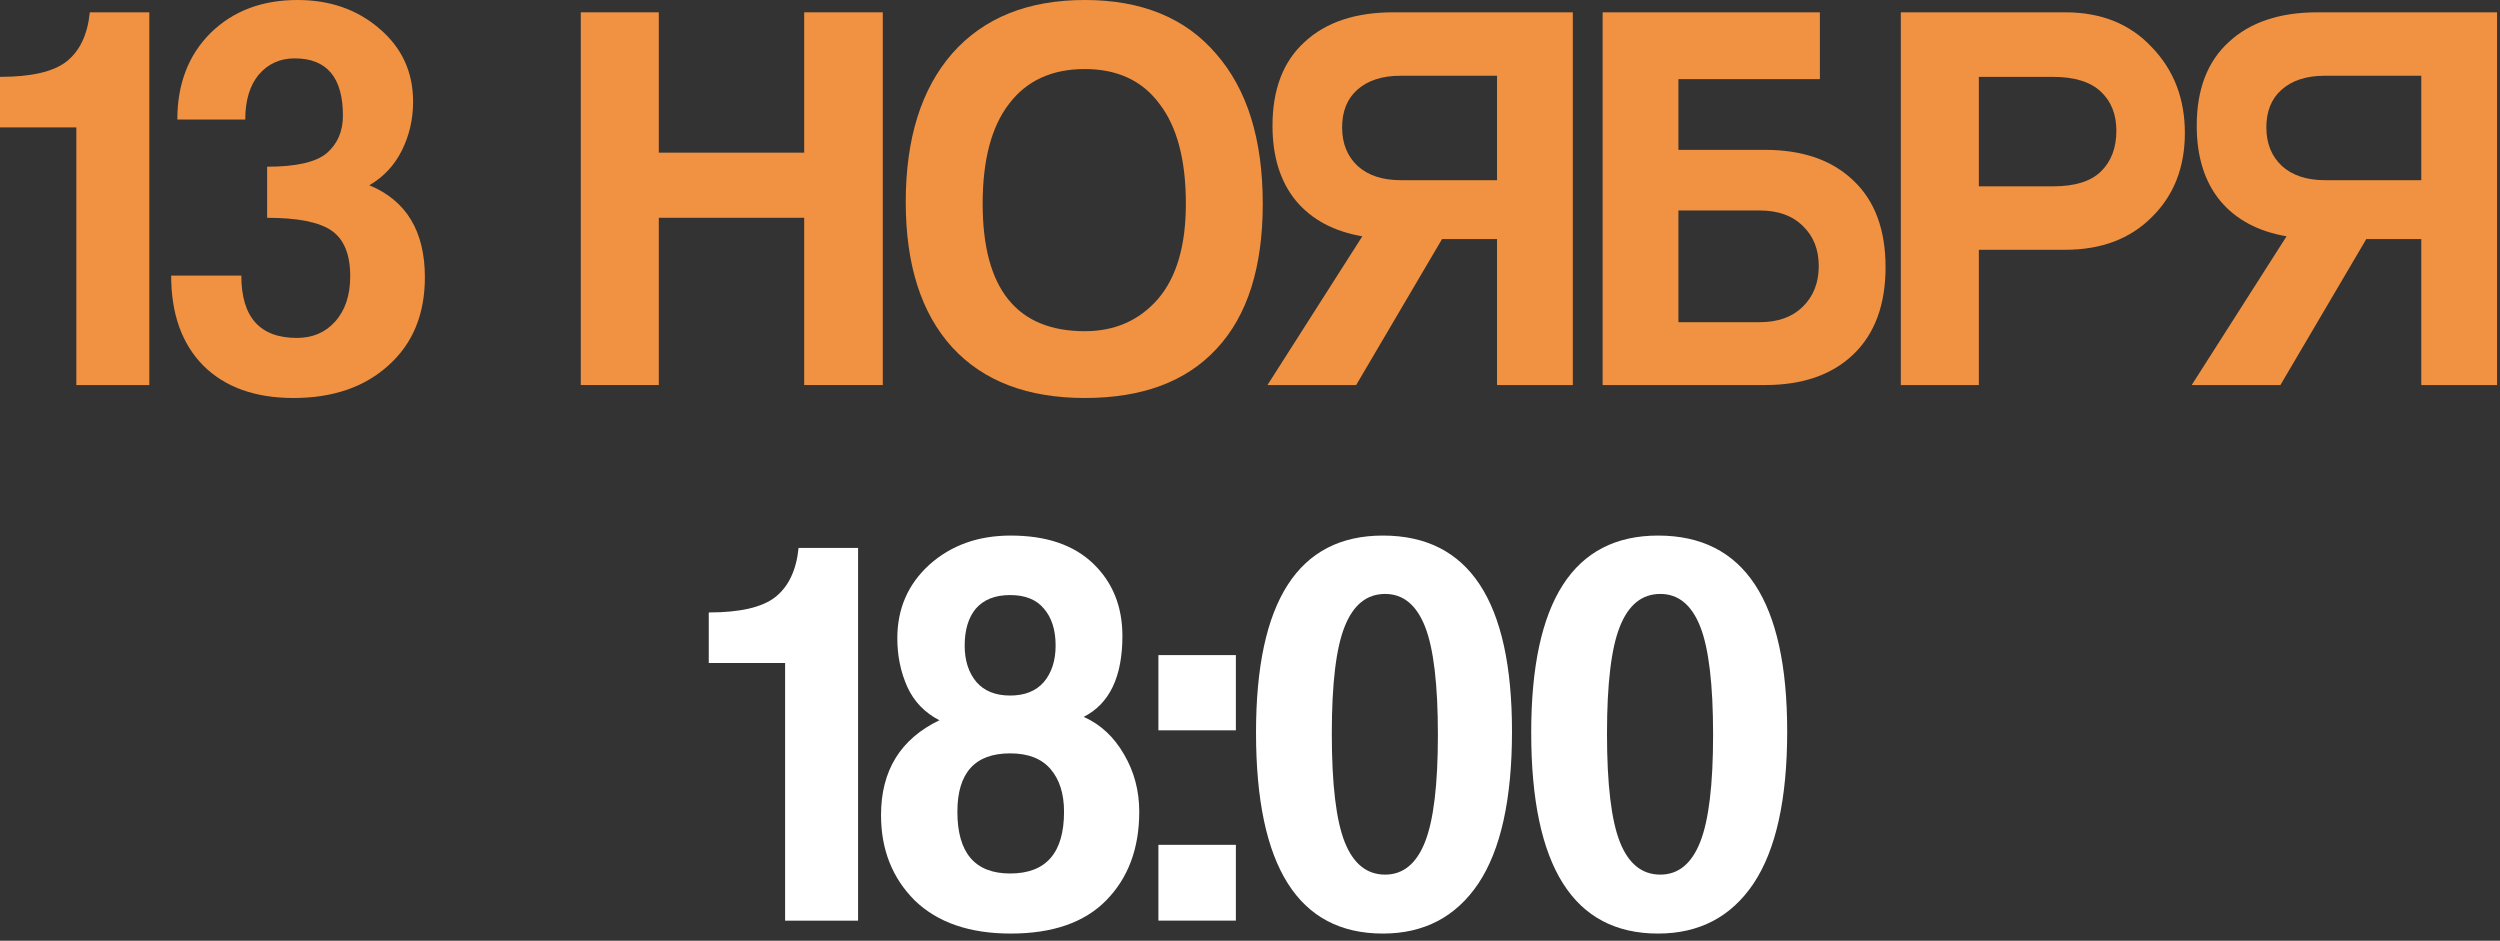
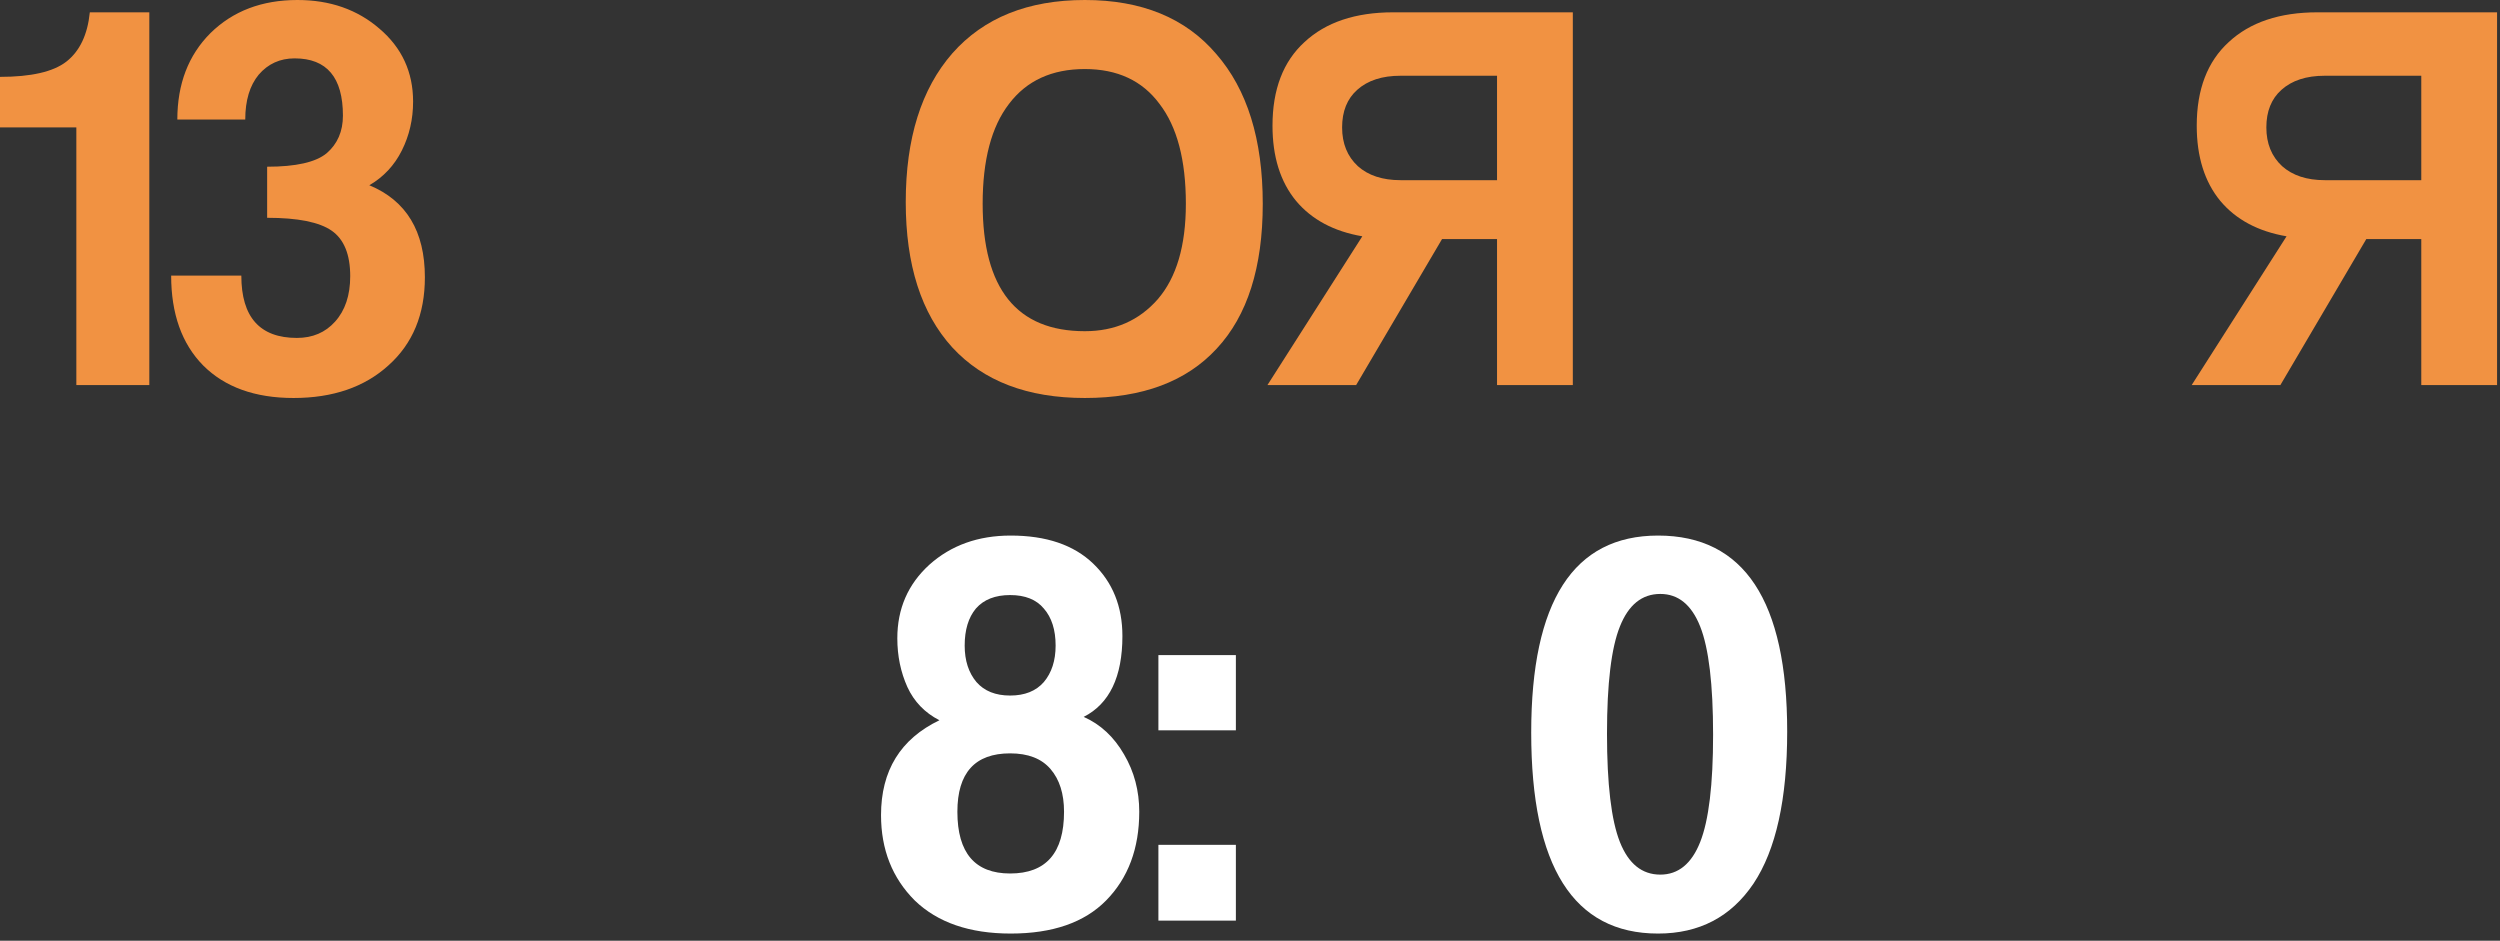
<svg xmlns="http://www.w3.org/2000/svg" width="194" height="73" viewBox="0 0 194 73" fill="none">
  <rect x="0" y="0" width="194" height="73" fill="#333333" stroke="none" />
  <path d="M187.891 18.554H183.623L176.958 29.88H170.075L177.437 18.337C175.23 17.959 173.517 17.044 172.297 15.592C171.077 14.111 170.467 12.165 170.467 9.755C170.467 6.938 171.295 4.775 172.95 3.265C174.606 1.726 176.9 0.956 179.833 0.956H193.772V29.88H187.891V18.554ZM180.399 13.981H187.891V5.878H180.399C178.976 5.878 177.858 6.241 177.045 6.967C176.261 7.664 175.869 8.637 175.869 9.886C175.869 11.135 176.275 12.136 177.089 12.892C177.902 13.618 179.005 13.981 180.399 13.981Z" fill="#F19242" />
-   <path d="M153.558 14.46H159.308C160.992 14.46 162.227 14.082 163.011 13.327C163.824 12.543 164.23 11.483 164.23 10.147C164.23 8.869 163.824 7.853 163.011 7.098C162.197 6.343 160.963 5.965 159.308 5.965H153.558V14.46ZM153.558 29.88H147.503V0.956H160.266C163.054 0.956 165.29 1.856 166.975 3.657C168.688 5.428 169.545 7.65 169.545 10.322C169.545 12.993 168.688 15.171 166.975 16.855C165.29 18.54 163.054 19.382 160.266 19.382H153.558V29.88Z" fill="#F19242" />
-   <path d="M130.245 11.628H136.954C139.887 11.628 142.181 12.427 143.836 14.024C145.491 15.592 146.319 17.828 146.319 20.732C146.319 23.636 145.491 25.887 143.836 27.484C142.181 29.081 139.887 29.88 136.954 29.88H124.365V0.956H141.223V6.14H130.245V11.628ZM136.562 16.333H130.245V25.001H136.562C137.956 25.001 139.059 24.609 139.872 23.825C140.714 23.012 141.135 21.952 141.135 20.645C141.135 19.367 140.729 18.337 139.916 17.552C139.103 16.739 137.985 16.333 136.562 16.333Z" fill="#F19242" />
  <path d="M116.17 18.554H111.901L105.237 29.88H98.354L105.716 18.337C103.509 17.959 101.795 17.044 100.576 15.592C99.356 14.111 98.746 12.165 98.746 9.755C98.746 6.938 99.574 4.775 101.229 3.265C102.884 1.726 105.179 0.956 108.112 0.956H122.051V29.88H116.17V18.554ZM108.678 13.981H116.17V5.878H108.678C107.255 5.878 106.137 6.241 105.324 6.967C104.54 7.664 104.148 8.637 104.148 9.886C104.148 11.135 104.554 12.136 105.367 12.892C106.18 13.618 107.284 13.981 108.678 13.981Z" fill="#F19242" />
  <path d="M84.182 25.701C86.505 25.701 88.393 24.873 89.845 23.218C91.297 21.533 92.023 19.065 92.023 15.812C92.023 12.415 91.34 9.83 89.975 8.059C88.64 6.258 86.708 5.358 84.182 5.358C81.626 5.358 79.666 6.258 78.301 8.059C76.936 9.83 76.254 12.415 76.254 15.812C76.254 22.404 78.897 25.701 84.182 25.701ZM84.182 30.884C79.739 30.884 76.312 29.577 73.902 26.964C71.491 24.321 70.286 20.56 70.286 15.682C70.286 10.745 71.491 6.897 73.902 4.138C76.341 1.379 79.768 0 84.182 0C88.596 0 91.994 1.394 94.375 4.182C96.785 6.941 97.99 10.817 97.99 15.812C97.99 20.749 96.8 24.495 94.419 27.051C92.066 29.606 88.654 30.884 84.182 30.884Z" fill="#F19242" />
-   <path d="M68.504 29.88H62.406V16.899H51.124V29.88H45.069V0.956H51.124V11.846H62.406V0.956H68.504V29.88Z" fill="#F19242" />
  <path d="M20.73 16.901V12.937C22.966 12.937 24.506 12.589 25.348 11.892C26.19 11.166 26.611 10.193 26.611 8.973C26.611 6.011 25.362 4.53 22.865 4.53C21.732 4.53 20.803 4.951 20.077 5.794C19.38 6.636 19.032 7.797 19.032 9.278H13.761C13.761 6.52 14.617 4.283 16.331 2.57C18.073 0.857 20.324 0 23.083 0C25.609 0 27.729 0.741 29.442 2.222C31.185 3.703 32.056 5.59 32.056 7.884C32.056 9.249 31.766 10.512 31.185 11.674C30.604 12.836 29.762 13.736 28.658 14.375C31.533 15.566 32.971 17.947 32.971 21.519C32.971 24.394 32.027 26.673 30.139 28.358C28.281 30.042 25.827 30.884 22.778 30.884C19.787 30.884 17.449 30.042 15.764 28.358C14.109 26.673 13.282 24.35 13.282 21.388H18.727C18.727 24.611 20.164 26.223 23.039 26.223C24.259 26.223 25.246 25.802 26.001 24.96C26.785 24.089 27.177 22.913 27.177 21.432C27.177 19.747 26.698 18.571 25.74 17.903C24.782 17.235 23.112 16.901 20.73 16.901Z" fill="#F19242" />
  <path d="M11.587 29.88H5.924V9.886H0V5.965C2.41 5.965 4.124 5.573 5.14 4.789C6.186 3.976 6.795 2.698 6.97 0.956H11.587V29.88Z" fill="#F19242" />
  <path d="M128.841 67.87C130.235 67.87 131.266 67.028 131.934 65.343C132.602 63.659 132.936 60.886 132.936 57.023C132.936 53.103 132.602 50.301 131.934 48.616C131.266 46.932 130.235 46.09 128.841 46.09C127.418 46.09 126.373 46.932 125.705 48.616C125.037 50.272 124.703 53.045 124.703 56.936C124.703 60.857 125.037 63.659 125.705 65.343C126.373 67.028 127.418 67.87 128.841 67.87ZM128.667 72.444C122.104 72.444 118.822 67.246 118.822 56.849C118.822 46.656 122.104 41.56 128.667 41.56C135.346 41.56 138.686 46.627 138.686 56.762C138.686 62.018 137.814 65.953 136.072 68.567C134.33 71.151 131.861 72.444 128.667 72.444Z" fill="white" />
-   <path d="M107.486 67.87C108.88 67.87 109.911 67.028 110.579 65.343C111.247 63.659 111.581 60.886 111.581 57.023C111.581 53.103 111.247 50.301 110.579 48.616C109.911 46.932 108.88 46.09 107.486 46.09C106.063 46.09 105.018 46.932 104.35 48.616C103.682 50.272 103.348 53.045 103.348 56.936C103.348 60.857 103.682 63.659 104.35 65.343C105.018 67.028 106.063 67.87 107.486 67.87ZM107.312 72.444C100.749 72.444 97.467 67.246 97.467 56.849C97.467 46.656 100.749 41.56 107.312 41.56C113.991 41.56 117.331 46.627 117.331 56.762C117.331 62.018 116.46 65.953 114.717 68.567C112.975 71.151 110.506 72.444 107.312 72.444Z" fill="white" />
  <path d="M95.904 71.44H89.892V65.559H95.904V71.44ZM95.904 56.673H89.892V50.836H95.904V56.673Z" fill="white" />
  <path d="M78.387 67.783C81.175 67.783 82.569 66.186 82.569 62.991C82.569 61.597 82.221 60.494 81.524 59.681C80.827 58.867 79.781 58.461 78.387 58.461C75.658 58.461 74.293 59.971 74.293 62.991C74.293 66.186 75.658 67.783 78.387 67.783ZM75.774 52.929C76.384 53.626 77.255 53.974 78.387 53.974C79.52 53.974 80.391 53.626 81.001 52.929C81.611 52.203 81.916 51.259 81.916 50.097C81.916 48.878 81.611 47.919 81.001 47.222C80.42 46.525 79.549 46.177 78.387 46.177C77.226 46.177 76.34 46.525 75.73 47.222C75.149 47.919 74.859 48.878 74.859 50.097C74.859 51.259 75.164 52.203 75.774 52.929ZM84.094 55.63C85.401 56.21 86.446 57.183 87.23 58.548C88.014 59.884 88.406 61.365 88.406 62.991C88.406 65.837 87.549 68.131 85.836 69.874C84.152 71.587 81.683 72.444 78.431 72.444C75.237 72.444 72.754 71.587 70.982 69.874C69.24 68.131 68.368 65.924 68.368 63.252C68.368 59.797 69.879 57.343 72.899 55.891C71.766 55.31 70.939 54.453 70.416 53.321C69.893 52.159 69.632 50.896 69.632 49.531C69.632 47.237 70.459 45.335 72.115 43.825C73.799 42.315 75.904 41.56 78.431 41.56C81.19 41.56 83.324 42.286 84.834 43.738C86.344 45.19 87.099 47.063 87.099 49.357C87.099 52.522 86.097 54.613 84.094 55.63Z" fill="white" />
-   <path d="M66.587 71.442H60.924V51.447H55V47.527C57.41 47.527 59.124 47.135 60.14 46.351C61.185 45.538 61.795 44.26 61.97 42.518H66.587V71.442Z" fill="white" />
</svg>